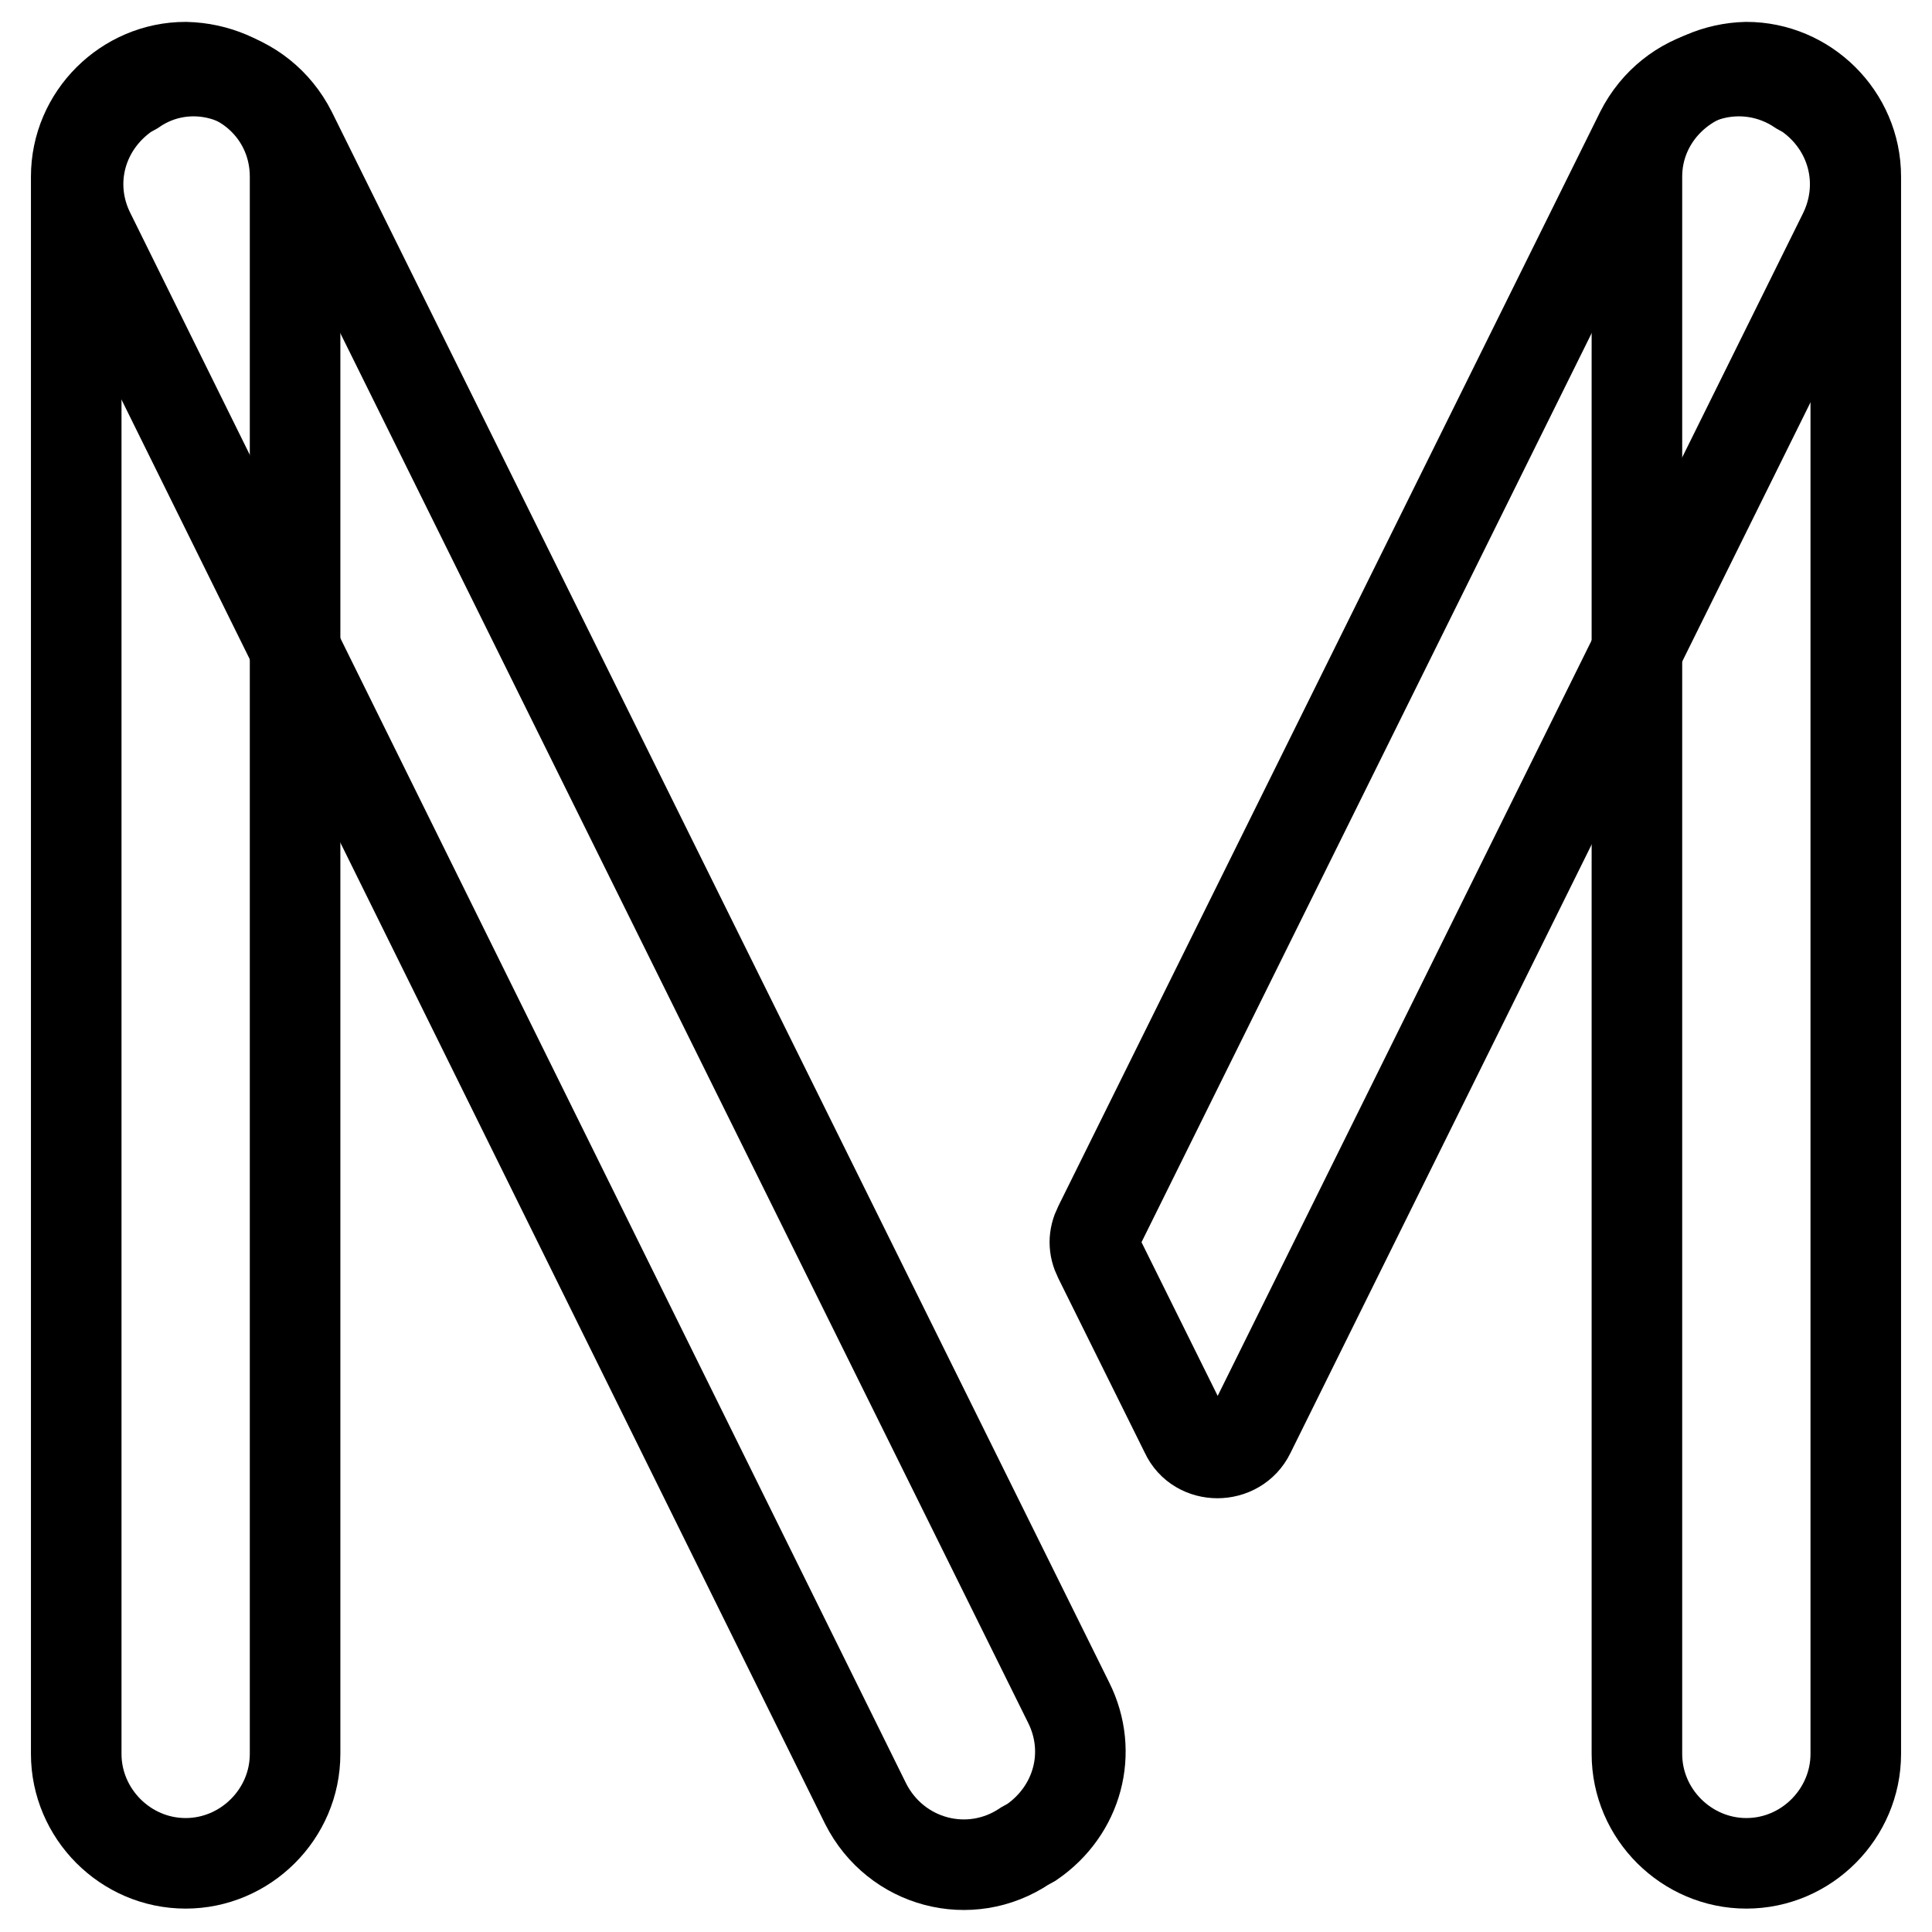
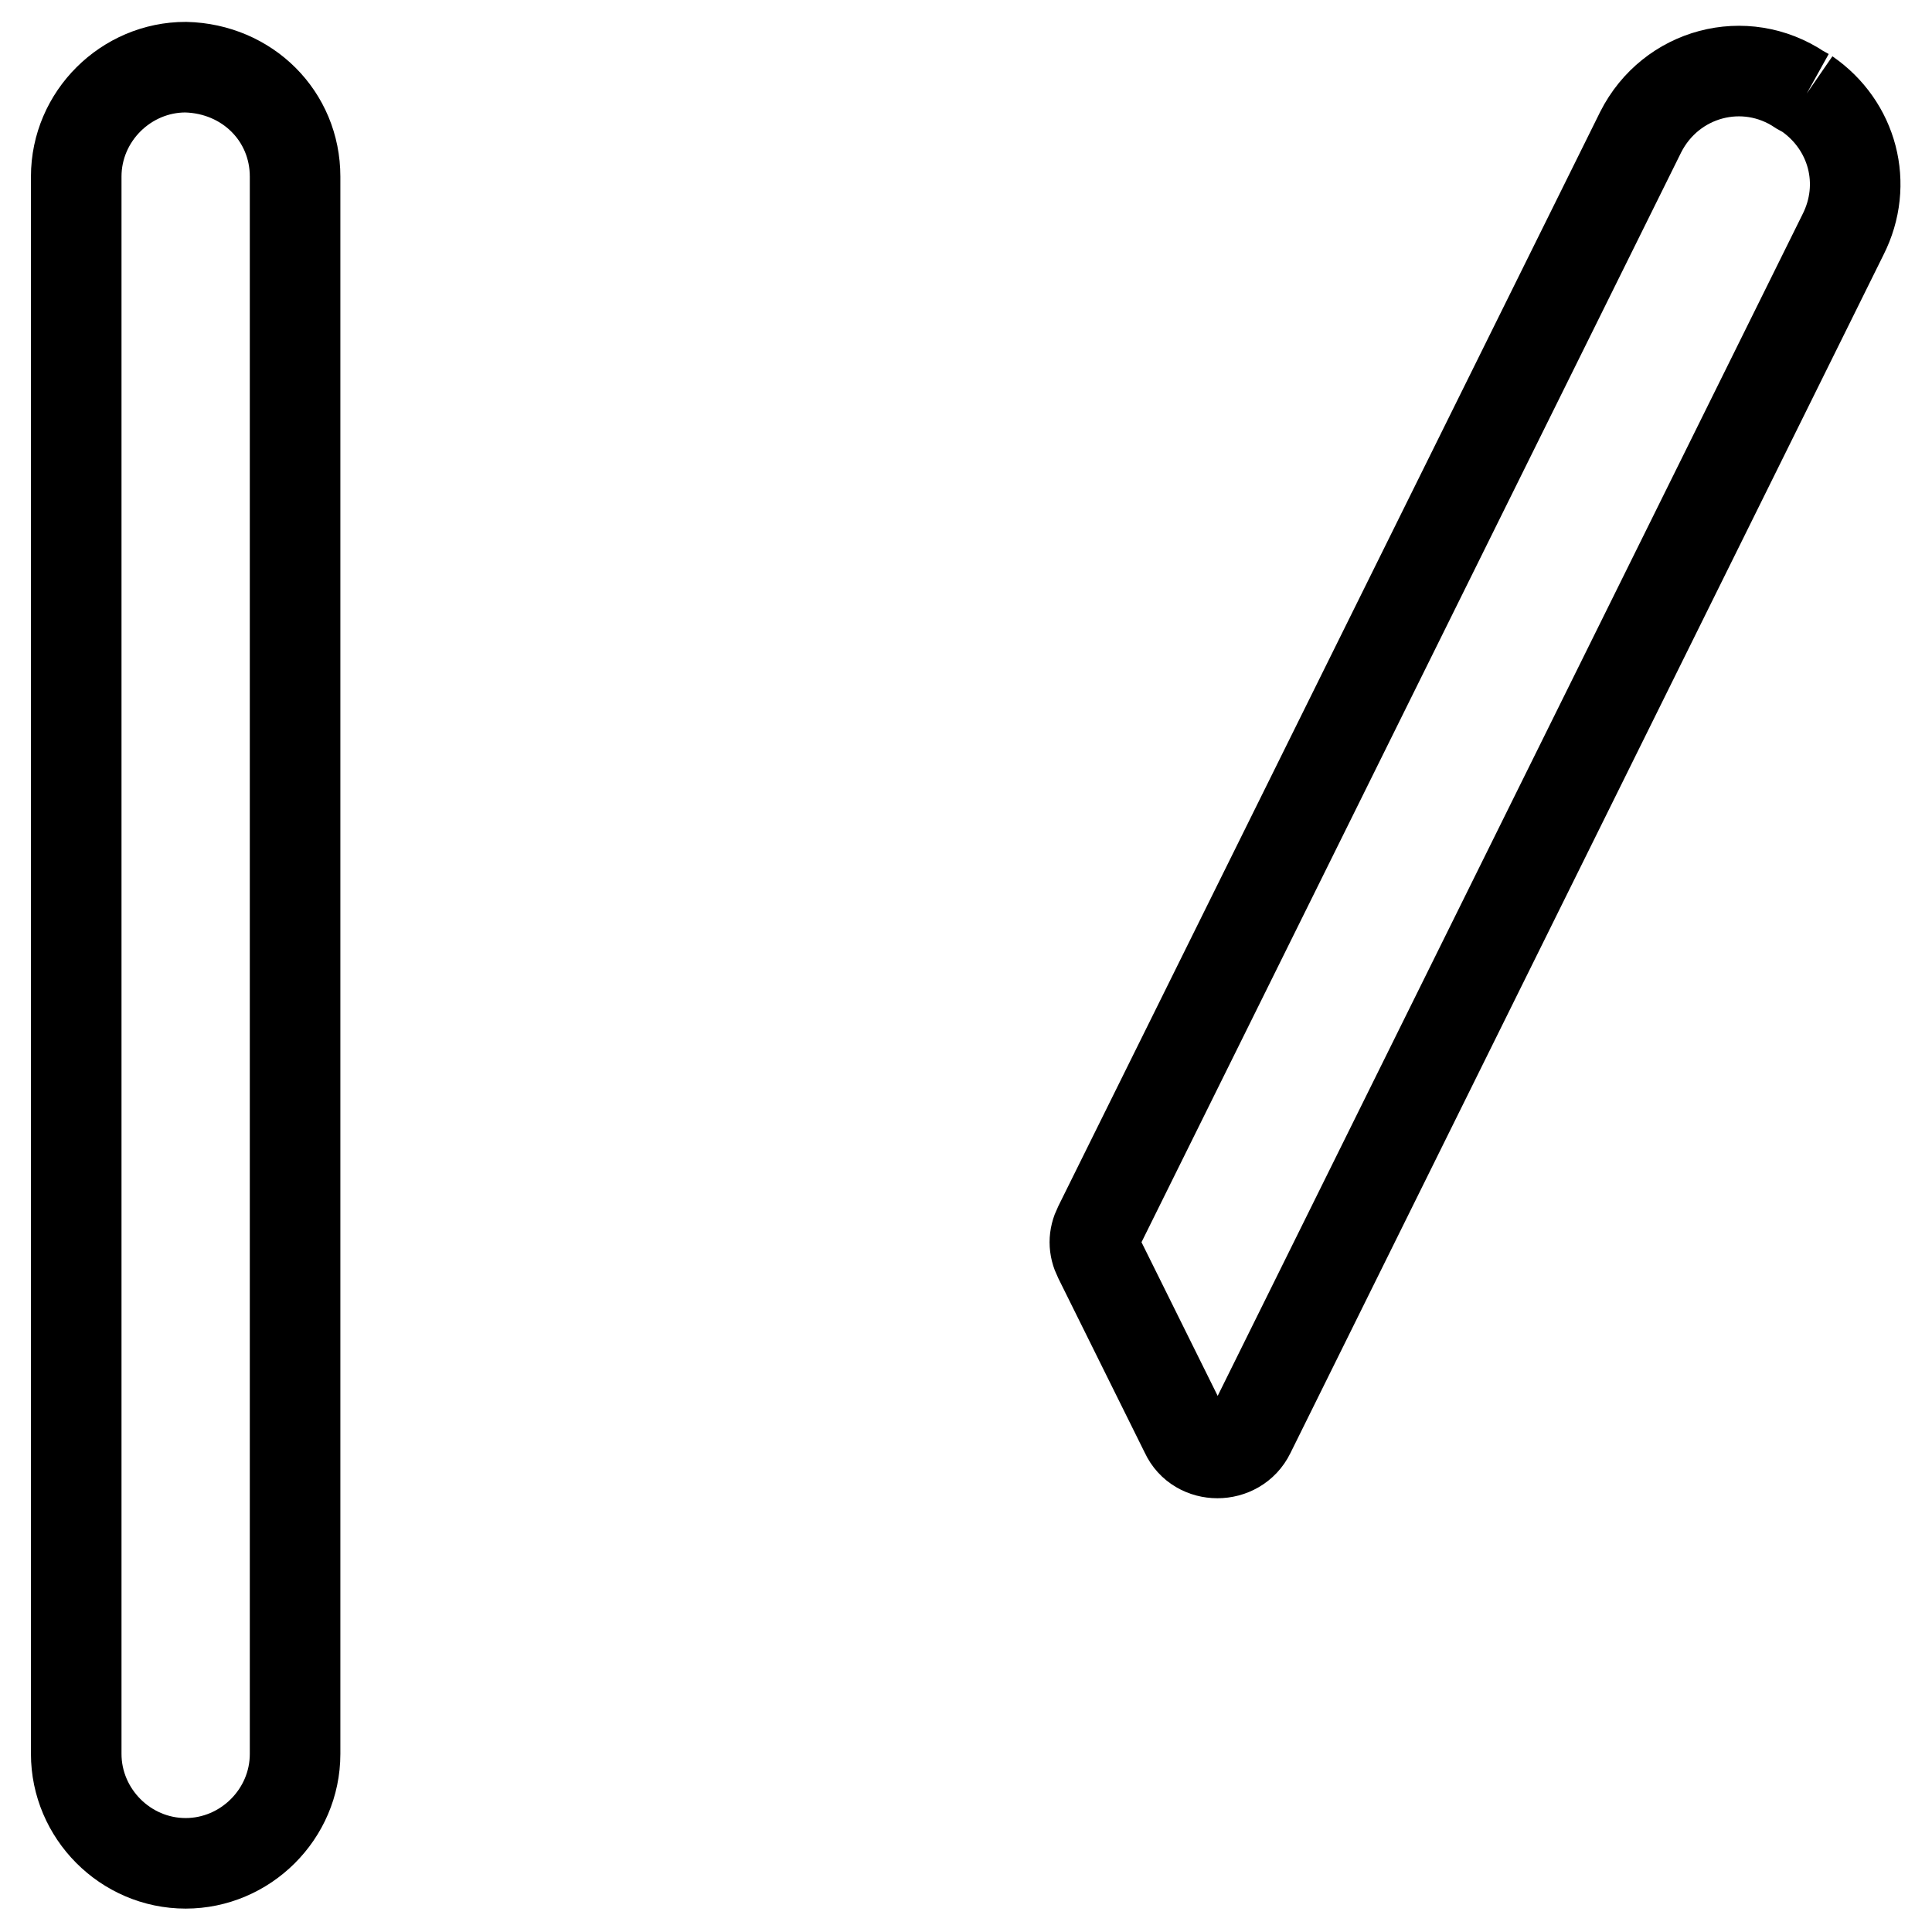
<svg xmlns="http://www.w3.org/2000/svg" version="1.1" x="0px" y="0px" viewBox="0 0 256 256" enable-background="new 0 0 256 256" xml:space="preserve">
  <g>
    <g>
      <path stroke-width="12" fill-opacity="0" stroke="#000000" d="M39.1,23.4v209c0,8-6.6,14.5-14.5,14.5l0,0c-8,0-14.5-6.6-14.5-14.5v-209c0-8,6.6-14.5,14.5-14.5l0,0C32.8,9.1,39.1,15.4,39.1,23.4z" />
-       <path stroke-width="12" fill-opacity="0" stroke="#000000" d="M38.6,17.5l103,208.1c3.3,6.6,1.2,14.3-4.9,18.5l-0.9,0.5c-7.3,4.9-17.1,2.3-21.1-5.6L11.9,30.9c-3.3-6.6-1.2-14.3,4.9-18.5l0.9-0.5C24.8,7,34.6,9.6,38.6,17.5z" />
-       <path stroke-width="12" fill-opacity="0" stroke="#000000" d="M216.9,23.4v209c0,8,6.6,14.5,14.5,14.5l0,0c8,0,14.5-6.6,14.5-14.5v-209c0-8-6.6-14.5-14.5-14.5l0,0C223.5,9.1,216.9,15.4,216.9,23.4z" />
-       <path stroke-width="12" fill-opacity="0" stroke="#000000" d="M239.4,12.4l-0.9-0.5c-7.3-4.9-17.1-2.3-21.1,5.6l-71.8,145c-0.7,1.4-0.7,2.8,0,4.2l11.5,23.2c1.6,3.5,6.8,3.5,8.5,0l78.6-158.8C247.6,24.4,245.5,16.6,239.4,12.4L239.4,12.4z" />
+       <path stroke-width="12" fill-opacity="0" stroke="#000000" d="M239.4,12.4l-0.9-0.5c-7.3-4.9-17.1-2.3-21.1,5.6l-71.8,145c-0.7,1.4-0.7,2.8,0,4.2l11.5,23.2c1.6,3.5,6.8,3.5,8.5,0l78.6-158.8C247.6,24.4,245.5,16.6,239.4,12.4L239.4,12.4" />
    </g>
  </g>
</svg>